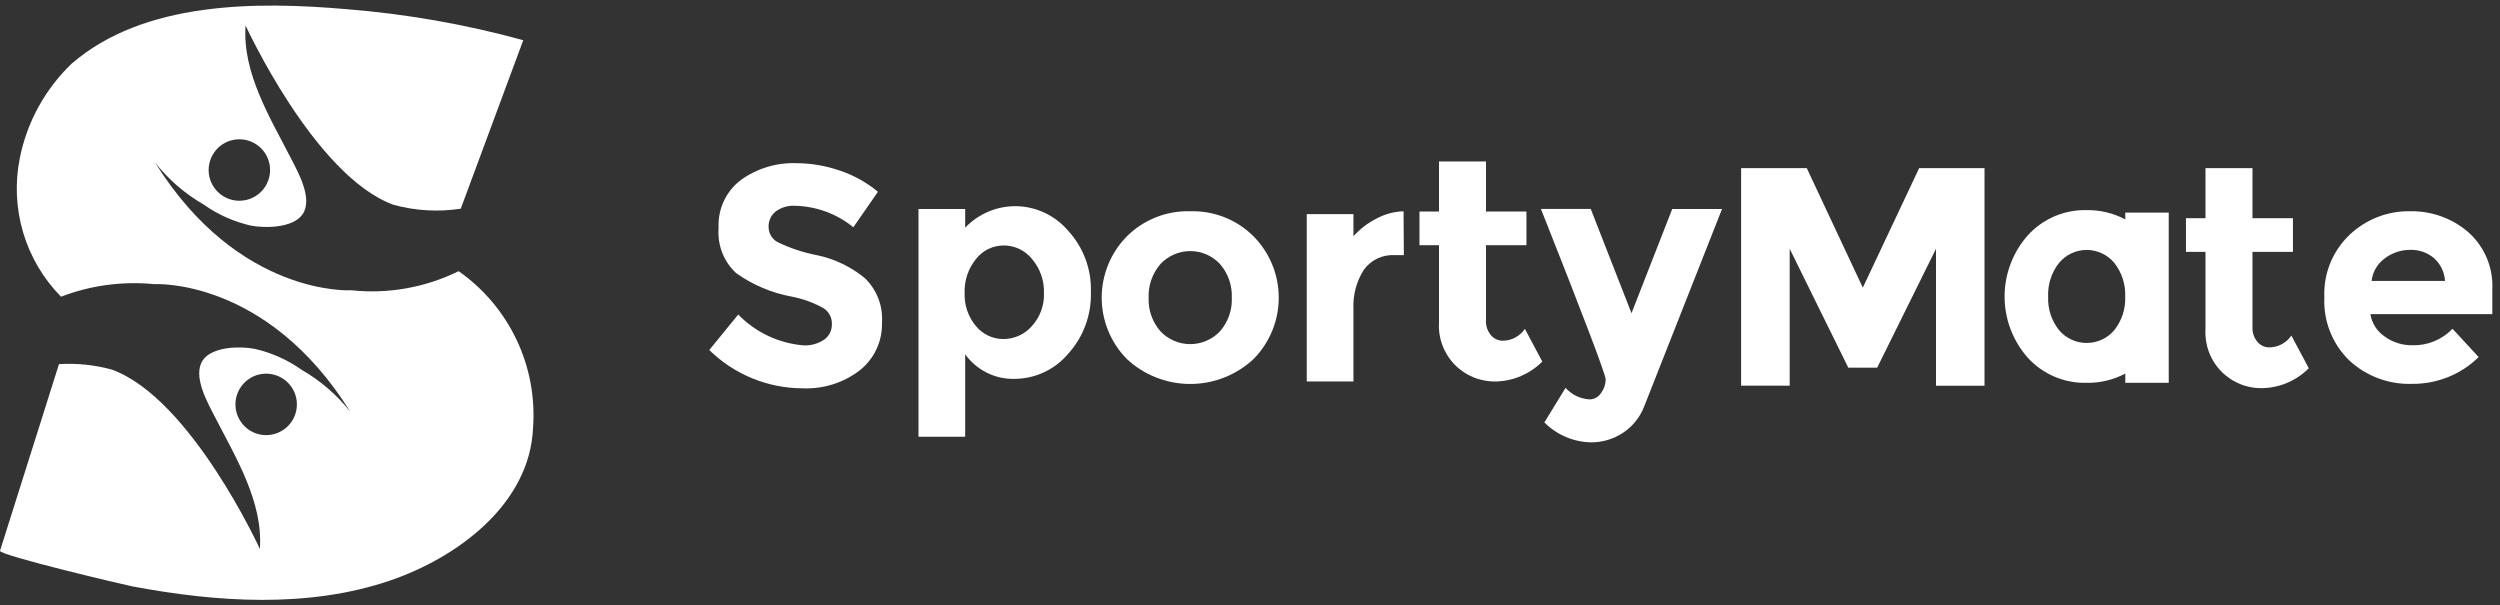
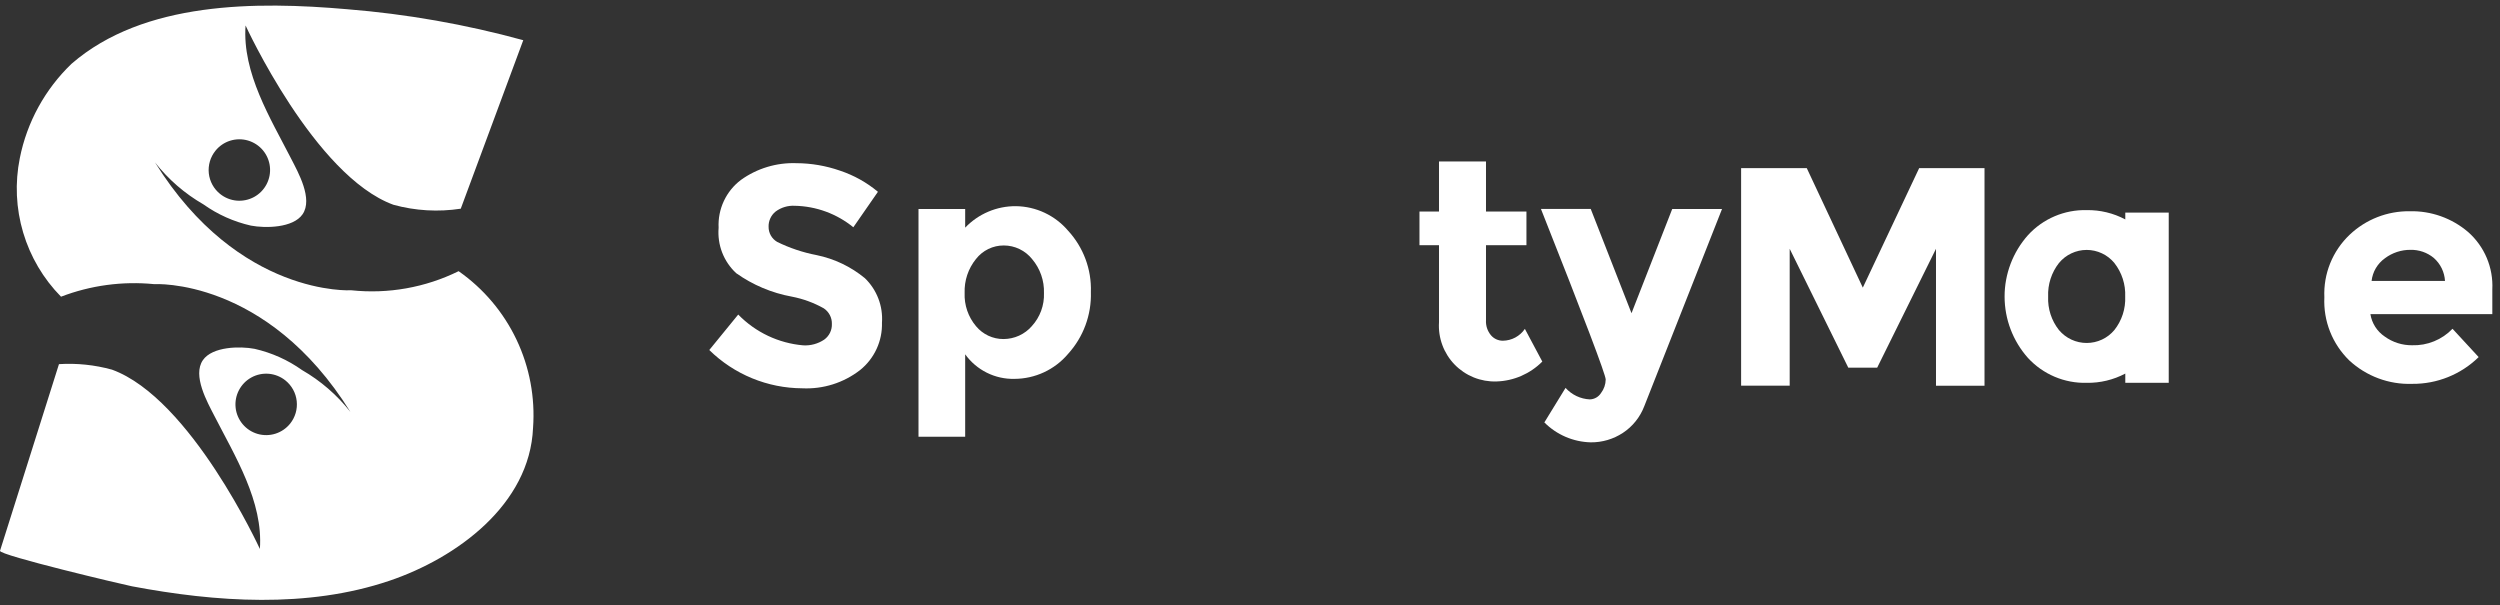
<svg xmlns="http://www.w3.org/2000/svg" width="128" height="31" viewBox="0 0 128 31" fill="none">
  <rect x="0" y="0" width="128" height="31" fill="#333333" stroke="none" />
  <path d="M23.481 13.884C21.779 14.723 19.874 15.062 17.987 14.862C17.987 14.862 12.236 15.221 7.937 8.317C8.618 9.184 9.459 9.913 10.415 10.464C11.145 10.983 11.972 11.352 12.846 11.551C13.59 11.693 15.006 11.673 15.49 10.973C16.035 10.184 15.267 8.828 14.904 8.12C13.851 6.062 12.397 3.735 12.573 1.304C12.573 1.304 16.104 9.014 20.145 10.485C21.267 10.793 22.441 10.861 23.591 10.685L26.791 2.058C23.836 1.247 20.812 0.715 17.759 0.471C13.159 0.071 7.369 0.053 3.665 3.264C2.307 4.566 1.381 6.253 1.014 8.098C0.759 9.363 0.818 10.671 1.186 11.907C1.554 13.144 2.219 14.271 3.124 15.191C4.641 14.609 6.274 14.389 7.892 14.548C7.892 14.548 13.643 14.189 17.942 21.093C17.26 20.226 16.419 19.497 15.464 18.947C14.733 18.428 13.907 18.058 13.033 17.86C12.289 17.718 10.874 17.738 10.389 18.438C9.844 19.227 10.612 20.583 10.975 21.291C12.028 23.349 13.482 25.676 13.306 28.107C13.306 28.107 9.775 20.397 5.734 18.926C4.85 18.682 3.933 18.587 3.019 18.644L0.001 28.2C-0.07 28.424 6.366 29.944 6.755 30.018C11.046 30.828 15.731 31.157 19.932 29.737C23.385 28.57 27.126 25.837 27.292 21.906C27.405 20.353 27.114 18.798 26.446 17.392C25.778 15.985 24.756 14.777 23.481 13.884ZM11.03 7.719C11.225 7.476 11.487 7.297 11.784 7.204C12.081 7.111 12.399 7.108 12.697 7.195C12.996 7.283 13.262 7.457 13.462 7.695C13.661 7.934 13.786 8.226 13.819 8.536C13.853 8.845 13.793 9.157 13.649 9.433C13.505 9.709 13.283 9.936 13.01 10.085C12.737 10.234 12.425 10.299 12.116 10.272C11.806 10.244 11.511 10.125 11.269 9.93C10.944 9.669 10.736 9.289 10.691 8.874C10.647 8.46 10.768 8.045 11.03 7.72V7.719ZM14.854 21.691C14.659 21.933 14.396 22.113 14.099 22.206C13.802 22.299 13.484 22.302 13.186 22.215C12.887 22.127 12.621 21.953 12.422 21.715C12.222 21.476 12.097 21.183 12.064 20.874C12.031 20.565 12.09 20.252 12.234 19.977C12.378 19.701 12.6 19.474 12.873 19.325C13.146 19.175 13.458 19.111 13.768 19.138C14.078 19.166 14.372 19.285 14.615 19.48C14.775 19.609 14.909 19.769 15.008 19.95C15.108 20.132 15.17 20.331 15.192 20.536C15.214 20.741 15.196 20.949 15.138 21.147C15.08 21.345 14.983 21.53 14.854 21.691Z" fill="url(#paint0_linear_1_502)" />
  <path d="M41.813 13.062C41.112 12.928 40.431 12.7 39.79 12.385C39.656 12.306 39.544 12.194 39.467 12.058C39.39 11.922 39.35 11.768 39.352 11.612C39.347 11.463 39.377 11.315 39.44 11.179C39.502 11.044 39.595 10.924 39.711 10.831C39.993 10.621 40.34 10.517 40.691 10.536C41.786 10.557 42.842 10.944 43.691 11.636L44.95 9.82C44.376 9.341 43.717 8.973 43.006 8.737C42.289 8.487 41.536 8.358 40.776 8.355C39.759 8.318 38.759 8.621 37.932 9.215C37.557 9.499 37.258 9.87 37.059 10.297C36.861 10.723 36.769 11.191 36.793 11.661C36.757 12.092 36.819 12.525 36.974 12.928C37.13 13.331 37.376 13.693 37.693 13.987C38.542 14.59 39.513 14.999 40.537 15.187C41.113 15.297 41.667 15.5 42.178 15.787C42.31 15.874 42.416 15.994 42.489 16.134C42.561 16.273 42.597 16.43 42.592 16.587C42.598 16.742 42.565 16.896 42.497 17.036C42.429 17.175 42.328 17.296 42.202 17.387C41.886 17.6 41.508 17.704 41.127 17.682C39.864 17.574 38.682 17.014 37.797 16.105L36.315 17.921C37.587 19.17 39.297 19.874 41.079 19.881C42.144 19.932 43.192 19.602 44.034 18.949C44.397 18.658 44.686 18.288 44.881 17.866C45.076 17.445 45.17 16.984 45.157 16.52C45.186 16.099 45.123 15.678 44.971 15.284C44.82 14.891 44.585 14.535 44.281 14.242C43.567 13.654 42.72 13.249 41.813 13.062Z" fill="white" />
  <path d="M52.017 10.556C51.532 10.552 51.05 10.647 50.603 10.837C50.156 11.026 49.752 11.305 49.417 11.656V10.7H47.027V22.362H49.417V18.14C49.704 18.54 50.084 18.863 50.524 19.082C50.964 19.302 51.451 19.41 51.942 19.398C52.464 19.396 52.979 19.281 53.452 19.061C53.925 18.841 54.345 18.521 54.682 18.123C55.469 17.258 55.889 16.122 55.853 14.953C55.892 13.791 55.471 12.661 54.682 11.807C54.352 11.421 53.944 11.11 53.485 10.894C53.025 10.678 52.525 10.563 52.017 10.556ZM52.83 16.698C52.65 16.905 52.427 17.071 52.177 17.185C51.927 17.299 51.655 17.358 51.38 17.359C51.111 17.361 50.845 17.302 50.601 17.188C50.357 17.073 50.141 16.906 49.97 16.698C49.571 16.224 49.364 15.617 49.389 14.998C49.367 14.368 49.573 13.751 49.97 13.261C50.139 13.044 50.355 12.869 50.603 12.748C50.85 12.628 51.121 12.566 51.396 12.568C51.675 12.568 51.95 12.631 52.201 12.753C52.452 12.874 52.673 13.05 52.846 13.268C53.256 13.752 53.471 14.371 53.451 15.005C53.474 15.629 53.251 16.237 52.829 16.698H52.83Z" fill="white" />
-   <path d="M60.94 10.816C60.34 10.799 59.744 10.903 59.186 11.124C58.629 11.344 58.122 11.676 57.697 12.099C56.871 12.936 56.407 14.065 56.407 15.242C56.407 16.418 56.871 17.547 57.697 18.384C58.578 19.203 59.737 19.659 60.94 19.659C62.142 19.659 63.301 19.203 64.181 18.384C65.008 17.547 65.472 16.418 65.472 15.242C65.472 14.065 65.008 12.936 64.181 12.099C63.757 11.676 63.25 11.344 62.693 11.124C62.135 10.903 61.539 10.799 60.94 10.816ZM62.469 16.958C62.273 17.167 62.036 17.333 61.773 17.447C61.51 17.561 61.227 17.619 60.94 17.619C60.653 17.619 60.37 17.561 60.107 17.447C59.844 17.333 59.607 17.167 59.41 16.958C58.999 16.485 58.785 15.872 58.81 15.245C58.785 14.616 59 14.001 59.41 13.524C59.605 13.313 59.842 13.145 60.105 13.03C60.368 12.915 60.653 12.855 60.94 12.855C61.227 12.855 61.511 12.915 61.775 13.03C62.038 13.145 62.275 13.313 62.469 13.524C62.88 14.001 63.094 14.616 63.069 15.245C63.095 15.872 62.88 16.485 62.468 16.958H62.469Z" fill="white" />
-   <path d="M70.451 11.204C70.015 11.428 69.624 11.731 69.296 12.096V10.965H66.906V19.532H69.296V15.82C69.263 15.115 69.446 14.417 69.823 13.82C70.001 13.569 70.242 13.367 70.521 13.235C70.799 13.103 71.108 13.044 71.415 13.064H71.877L71.862 10.817C71.368 10.834 70.885 10.966 70.451 11.204Z" fill="white" />
  <path d="M76.944 17.445C76.829 17.445 76.715 17.42 76.61 17.372C76.505 17.324 76.412 17.253 76.338 17.166C76.157 16.95 76.066 16.673 76.083 16.393V12.553H78.154V10.832H76.083V8.267H73.677V10.832H72.677V12.553H73.677V16.504C73.652 16.9 73.711 17.297 73.849 17.67C73.987 18.042 74.201 18.382 74.477 18.666C74.754 18.951 75.087 19.175 75.455 19.324C75.824 19.473 76.219 19.543 76.616 19.531C77.501 19.505 78.342 19.14 78.966 18.512L78.074 16.839C77.948 17.023 77.78 17.175 77.583 17.281C77.387 17.386 77.167 17.443 76.944 17.445Z" fill="white" />
  <path d="M83.533 16.036L81.446 10.699H78.897C81.106 16.275 82.211 19.185 82.212 19.43C82.209 19.681 82.125 19.924 81.972 20.123C81.911 20.22 81.826 20.301 81.726 20.358C81.626 20.415 81.513 20.446 81.398 20.449C81.163 20.438 80.931 20.38 80.718 20.279C80.505 20.178 80.314 20.035 80.156 19.86L79.071 21.628C79.702 22.261 80.552 22.626 81.445 22.648C82.031 22.654 82.605 22.485 83.094 22.162C83.592 21.834 83.973 21.357 84.186 20.8L88.168 10.7H85.618L83.533 16.036Z" fill="white" />
  <path d="M95.376 14.727L92.507 8.609H89.145V19.745H91.632V12.738L94.632 18.824H96.112L99.123 12.738V19.748H101.607V8.609H98.261L95.376 14.727Z" fill="white" />
-   <path d="M116.187 17.786C116.072 17.786 115.959 17.761 115.854 17.713C115.75 17.665 115.657 17.595 115.582 17.507C115.402 17.292 115.31 17.015 115.327 16.734V12.894H117.398V11.173H115.327V8.608H112.921V11.173H111.921V12.894H112.921V16.845C112.897 17.241 112.956 17.639 113.093 18.011C113.231 18.384 113.445 18.723 113.722 19.008C113.999 19.293 114.332 19.517 114.7 19.666C115.068 19.815 115.463 19.885 115.86 19.872C116.745 19.847 117.587 19.482 118.21 18.853L117.318 17.18C117.193 17.365 117.025 17.517 116.828 17.623C116.631 17.728 116.411 17.784 116.187 17.786Z" fill="white" />
  <path d="M127.607 14.815C127.634 14.265 127.537 13.716 127.324 13.209C127.11 12.701 126.785 12.248 126.372 11.883C125.539 11.168 124.47 10.788 123.372 10.816C122.233 10.802 121.133 11.232 120.305 12.016C119.871 12.427 119.53 12.926 119.306 13.48C119.082 14.034 118.98 14.63 119.007 15.227C118.979 15.824 119.078 16.421 119.298 16.977C119.518 17.533 119.853 18.036 120.281 18.453C121.156 19.264 122.316 19.695 123.507 19.653C124.777 19.665 126 19.172 126.907 18.283L125.569 16.833C125.303 17.111 124.98 17.33 124.624 17.475C124.267 17.621 123.883 17.689 123.498 17.677C122.996 17.682 122.505 17.526 122.098 17.231C121.904 17.101 121.738 16.931 121.612 16.734C121.486 16.537 121.402 16.316 121.365 16.084H127.607V14.815ZM121.425 14.385C121.451 14.154 121.525 13.931 121.643 13.73C121.761 13.53 121.921 13.357 122.11 13.222C122.485 12.941 122.942 12.79 123.41 12.792C123.847 12.781 124.273 12.928 124.61 13.206C124.779 13.355 124.917 13.536 125.016 13.738C125.114 13.941 125.171 14.16 125.184 14.385H121.425Z" fill="white" />
  <path d="M108.815 11.235C108.207 10.911 107.526 10.747 106.838 10.758C106.274 10.744 105.714 10.852 105.195 11.073C104.677 11.294 104.211 11.624 103.831 12.041C103.061 12.906 102.635 14.025 102.635 15.184C102.635 16.342 103.061 17.461 103.831 18.326C104.213 18.741 104.678 19.069 105.197 19.289C105.715 19.509 106.275 19.615 106.838 19.601C107.526 19.612 108.206 19.449 108.815 19.127V19.601H111.039V10.884H108.815V11.235ZM108.255 16.899C108.082 17.106 107.865 17.273 107.62 17.387C107.375 17.501 107.108 17.56 106.838 17.56C106.567 17.56 106.3 17.501 106.055 17.387C105.81 17.273 105.593 17.106 105.419 16.899C105.035 16.413 104.838 15.805 104.865 15.186C104.839 14.565 105.036 13.954 105.419 13.465C105.592 13.256 105.808 13.087 106.054 12.972C106.299 12.856 106.566 12.796 106.838 12.796C107.109 12.796 107.376 12.856 107.621 12.972C107.867 13.087 108.083 13.256 108.255 13.465C108.639 13.954 108.836 14.565 108.81 15.186C108.837 15.805 108.64 16.413 108.255 16.899Z" fill="white" />
  <defs>
    <linearGradient id="paint0_linear_1_502" x1="-2.813" y1="15.5" x2="36.739" y2="15.5" gradientUnits="userSpaceOnUse">
      <stop stop-color="white" />
      <stop offset="1" stop-color="white" />
    </linearGradient>
  </defs>
</svg>